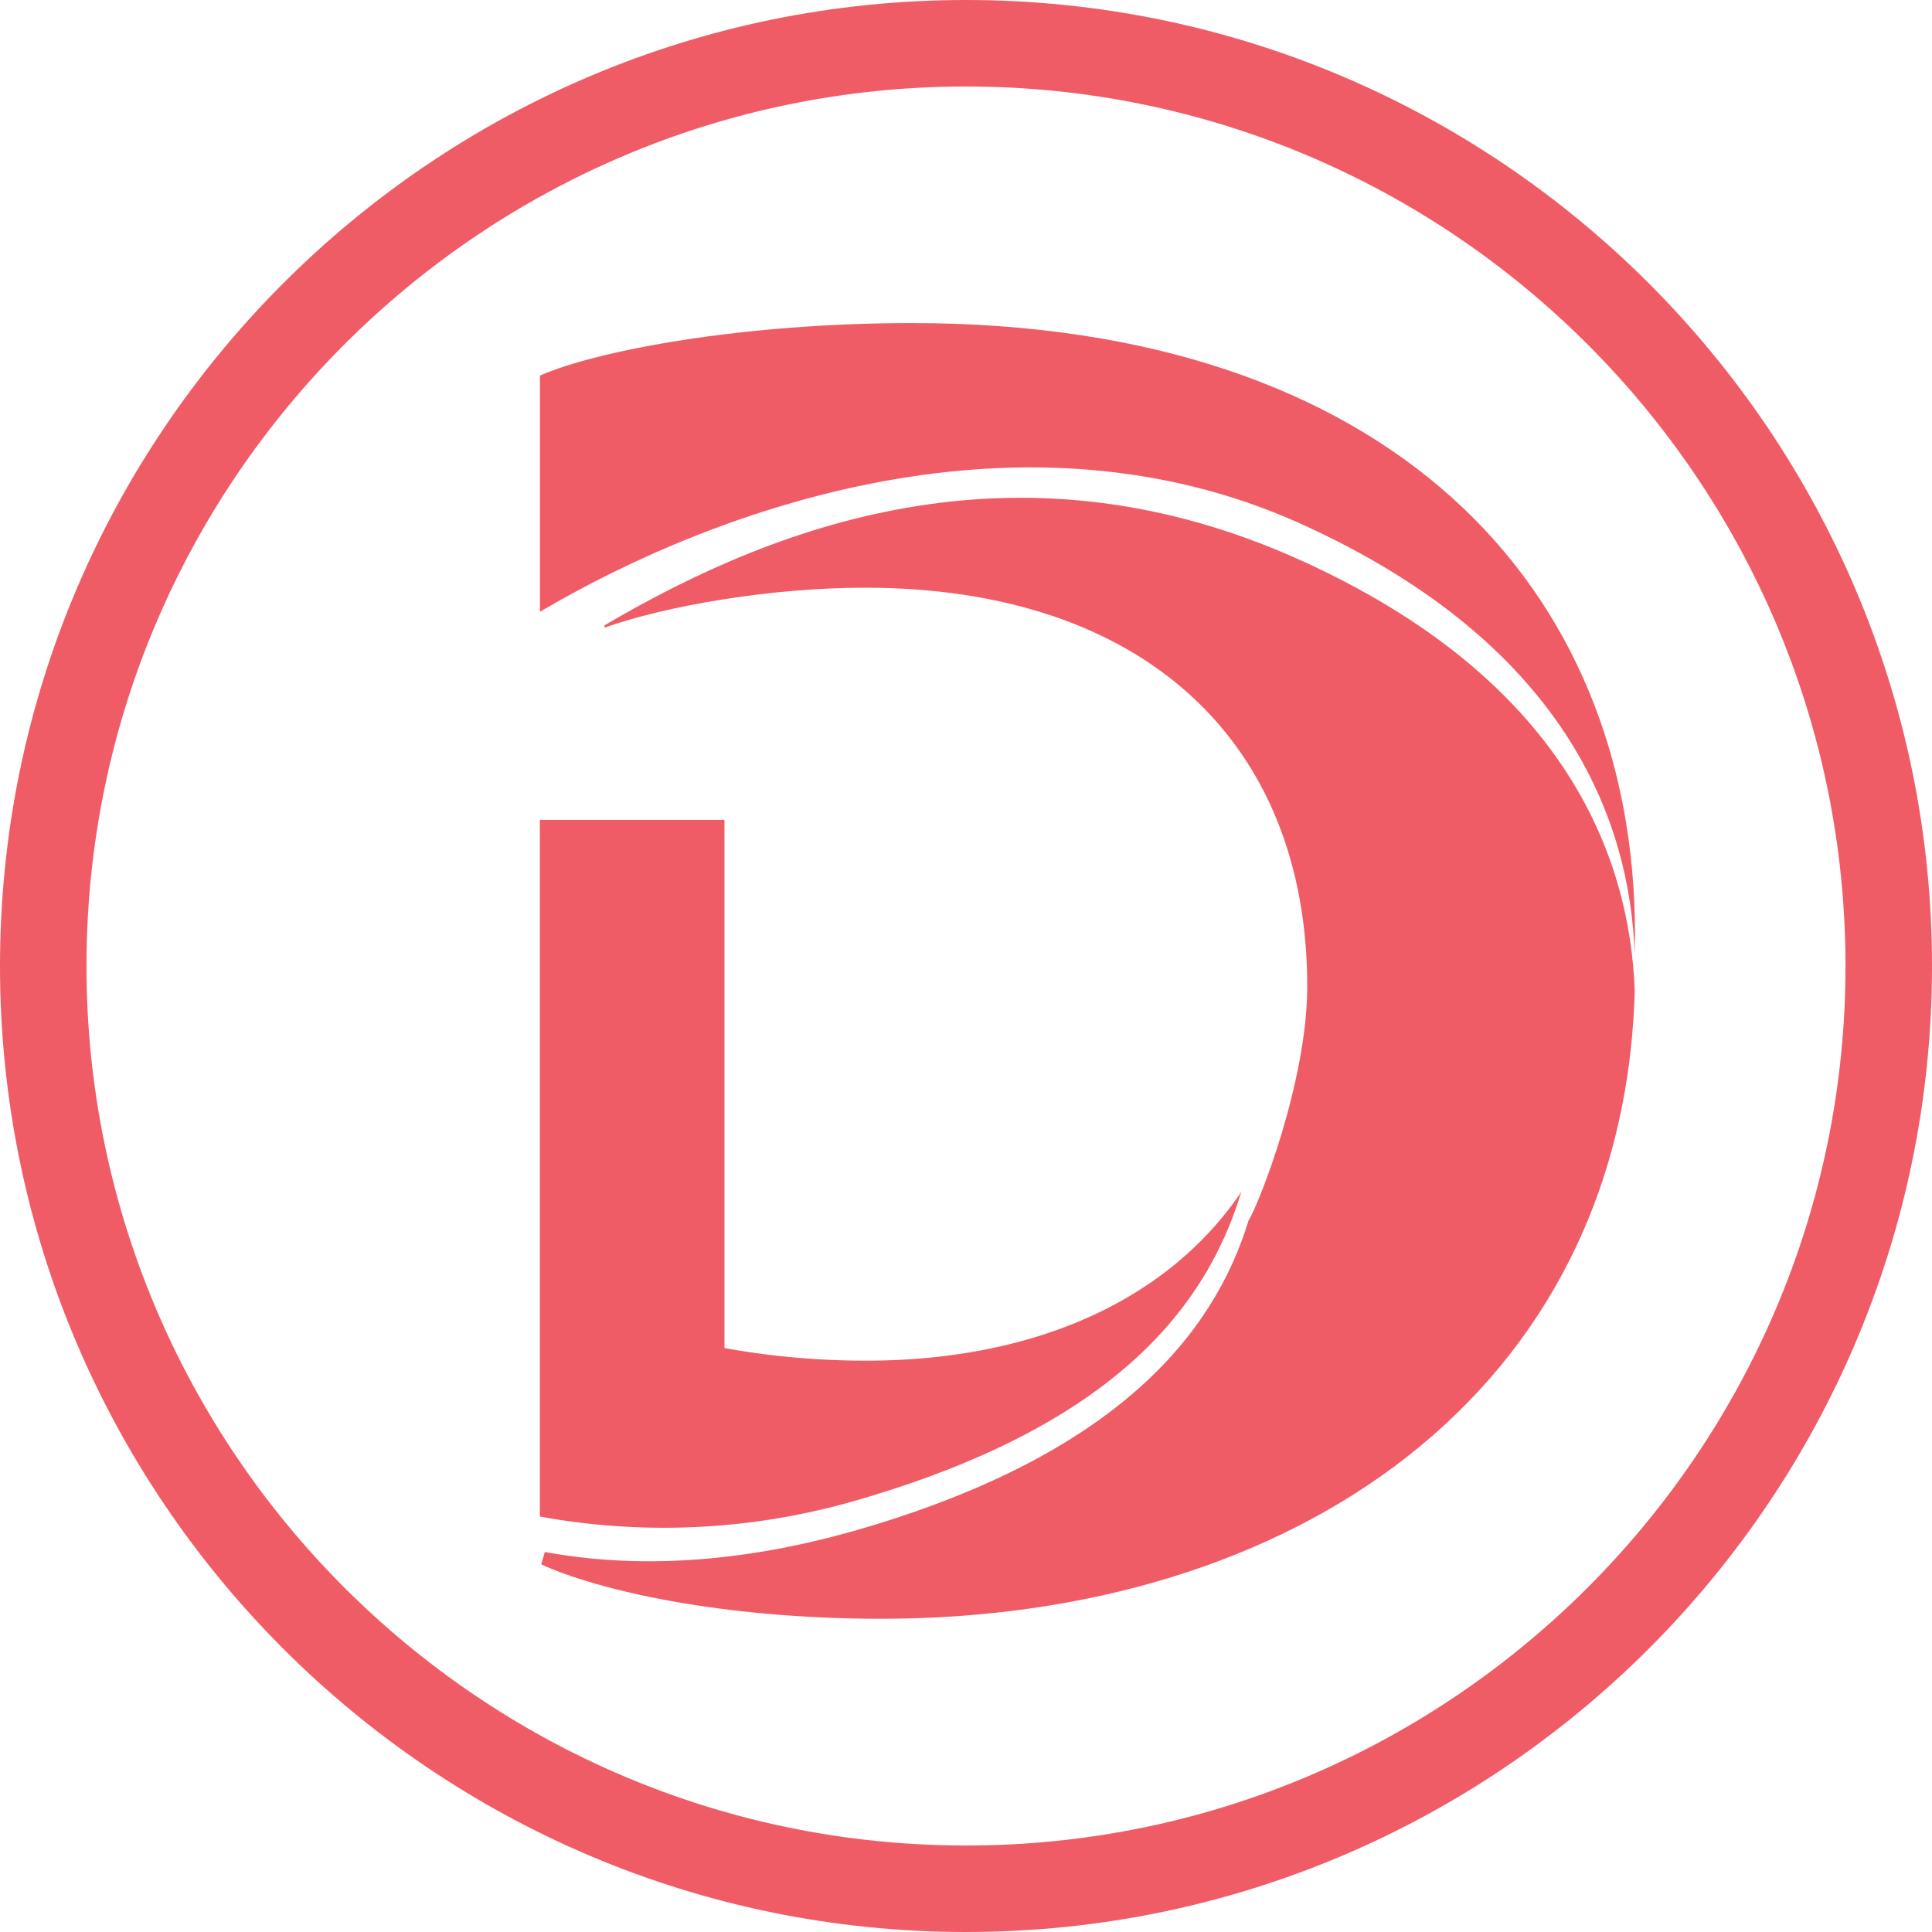
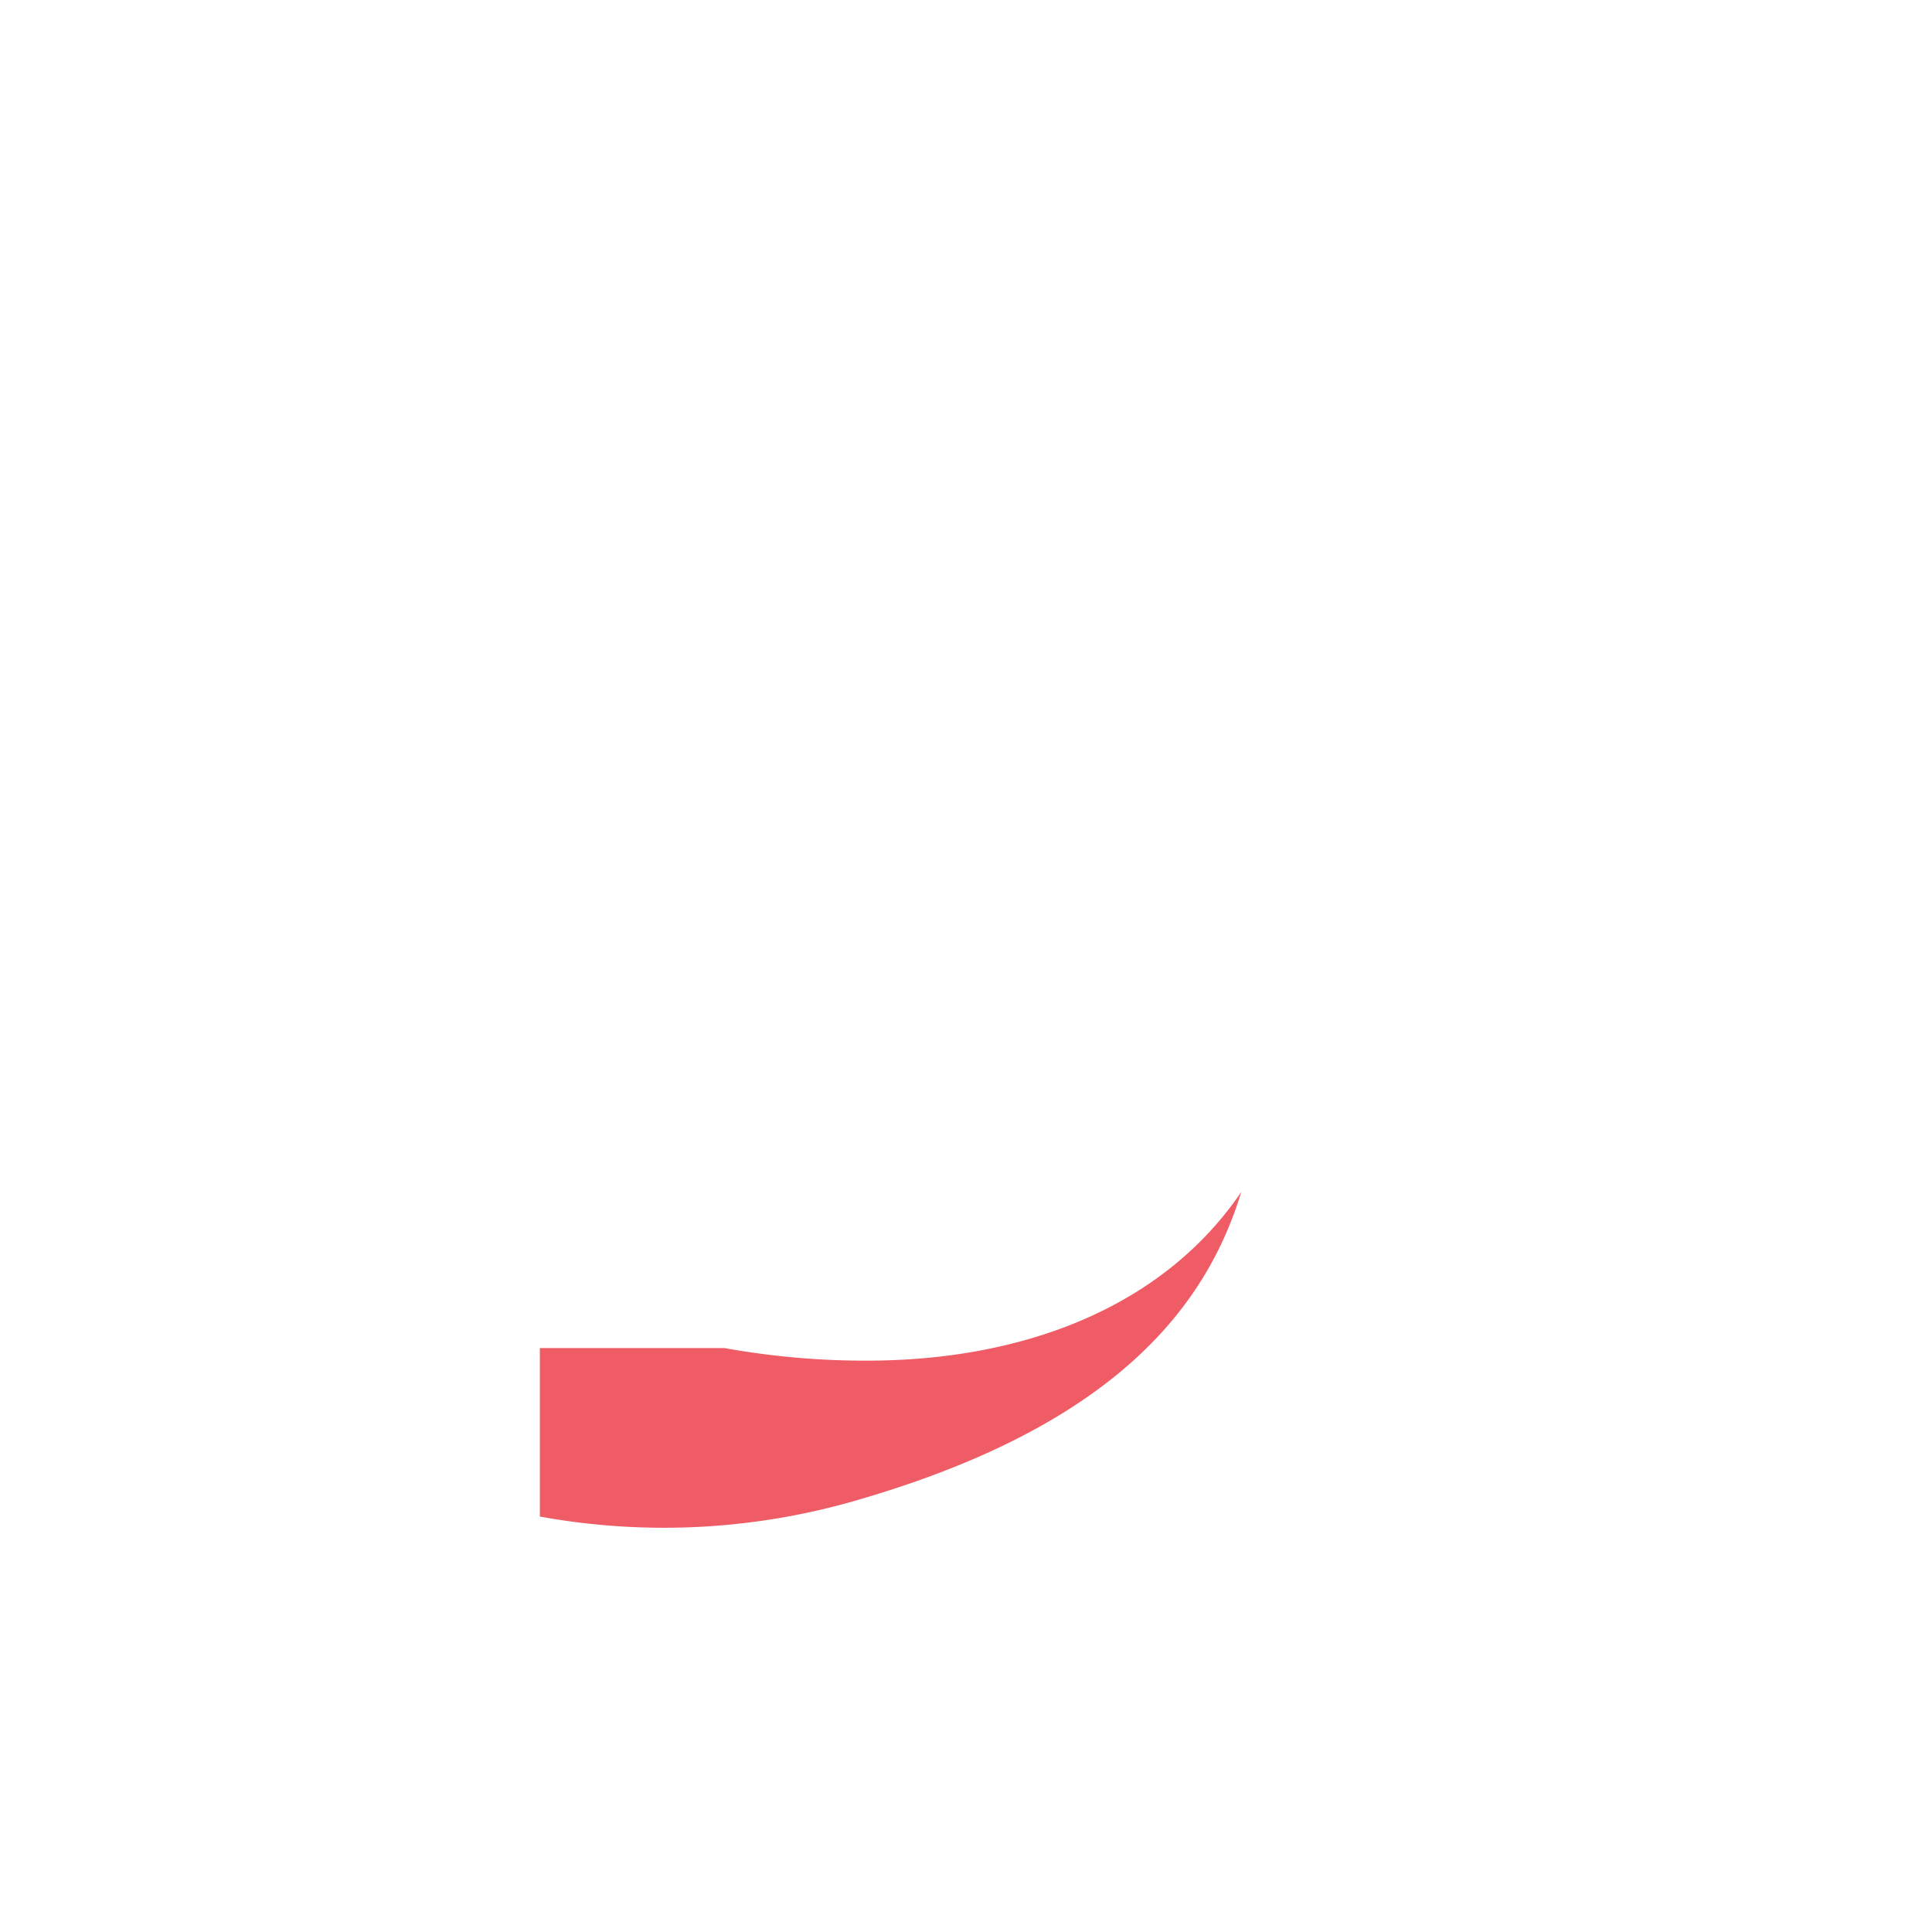
<svg xmlns="http://www.w3.org/2000/svg" width="343.56" height="343.56" viewBox="0 0 343.56 343.56">
  <defs>
    <style>.cls-1{fill:#f05c66;}.cls-2{fill:#58595b;}</style>
  </defs>
  <title>DevSchool logo</title>
  <g id="Layer_2" data-name="Layer 2">
    <g id="Layer_1-2" data-name="Layer 1">
-       <path class="cls-1" d="M162.12,57.45c-29.87,0-55.9,4.83-66.1,9.34v42C128.34,89.72,182.16,71.11,231,93c47.5,21.36,58.88,53,59.69,76.68,0-1.22.05-2.44.05-3.68C290.69,104.17,247,57.45,162.12,57.45Z" />
-       <path class="cls-1" d="M231,99.5c-48.79-21.93-91.24-7.34-123.55,11.73l.08.37c10.93-3.87,29.5-7.09,46.26-7.09,49.54,0,78.67,27.39,78.67,70.89,0,17-8.62,38.77-10.44,41.66-6.27,20.52-23.76,41.44-68.24,54.62-22.45,6.65-41.29,7.17-56.9,4.3l-.64,2.21c9.83,4.51,31.69,9.67,60.46,9.67,73.07,0,132-39.89,134-111.68C289.83,152.46,278.45,120.86,231,99.5Z" />
-       <path class="cls-1" d="M153.73,266.38c44.48-13.18,60.75-33.9,67-54.42-13.65,20.11-38.08,30-66.65,30a141.18,141.18,0,0,1-25.25-2.24V145.8H96V269.68A122.83,122.83,0,0,0,153.73,266.38Z" />
-       <path class="cls-1" d="M171.78,343.56C77.06,343.56,0,266.5,0,171.78S77.06,0,171.78,0,343.56,77.06,343.56,171.78,266.5,343.56,171.78,343.56Zm0-328.18c-86.24,0-156.4,70.16-156.4,156.4s70.16,156.4,156.4,156.4,156.4-70.16,156.4-156.4S258,15.38,171.78,15.38Z" />
+       <path class="cls-1" d="M153.73,266.38c44.48-13.18,60.75-33.9,67-54.42-13.65,20.11-38.08,30-66.65,30a141.18,141.18,0,0,1-25.25-2.24H96V269.68A122.83,122.83,0,0,0,153.73,266.38Z" />
    </g>
  </g>
</svg>